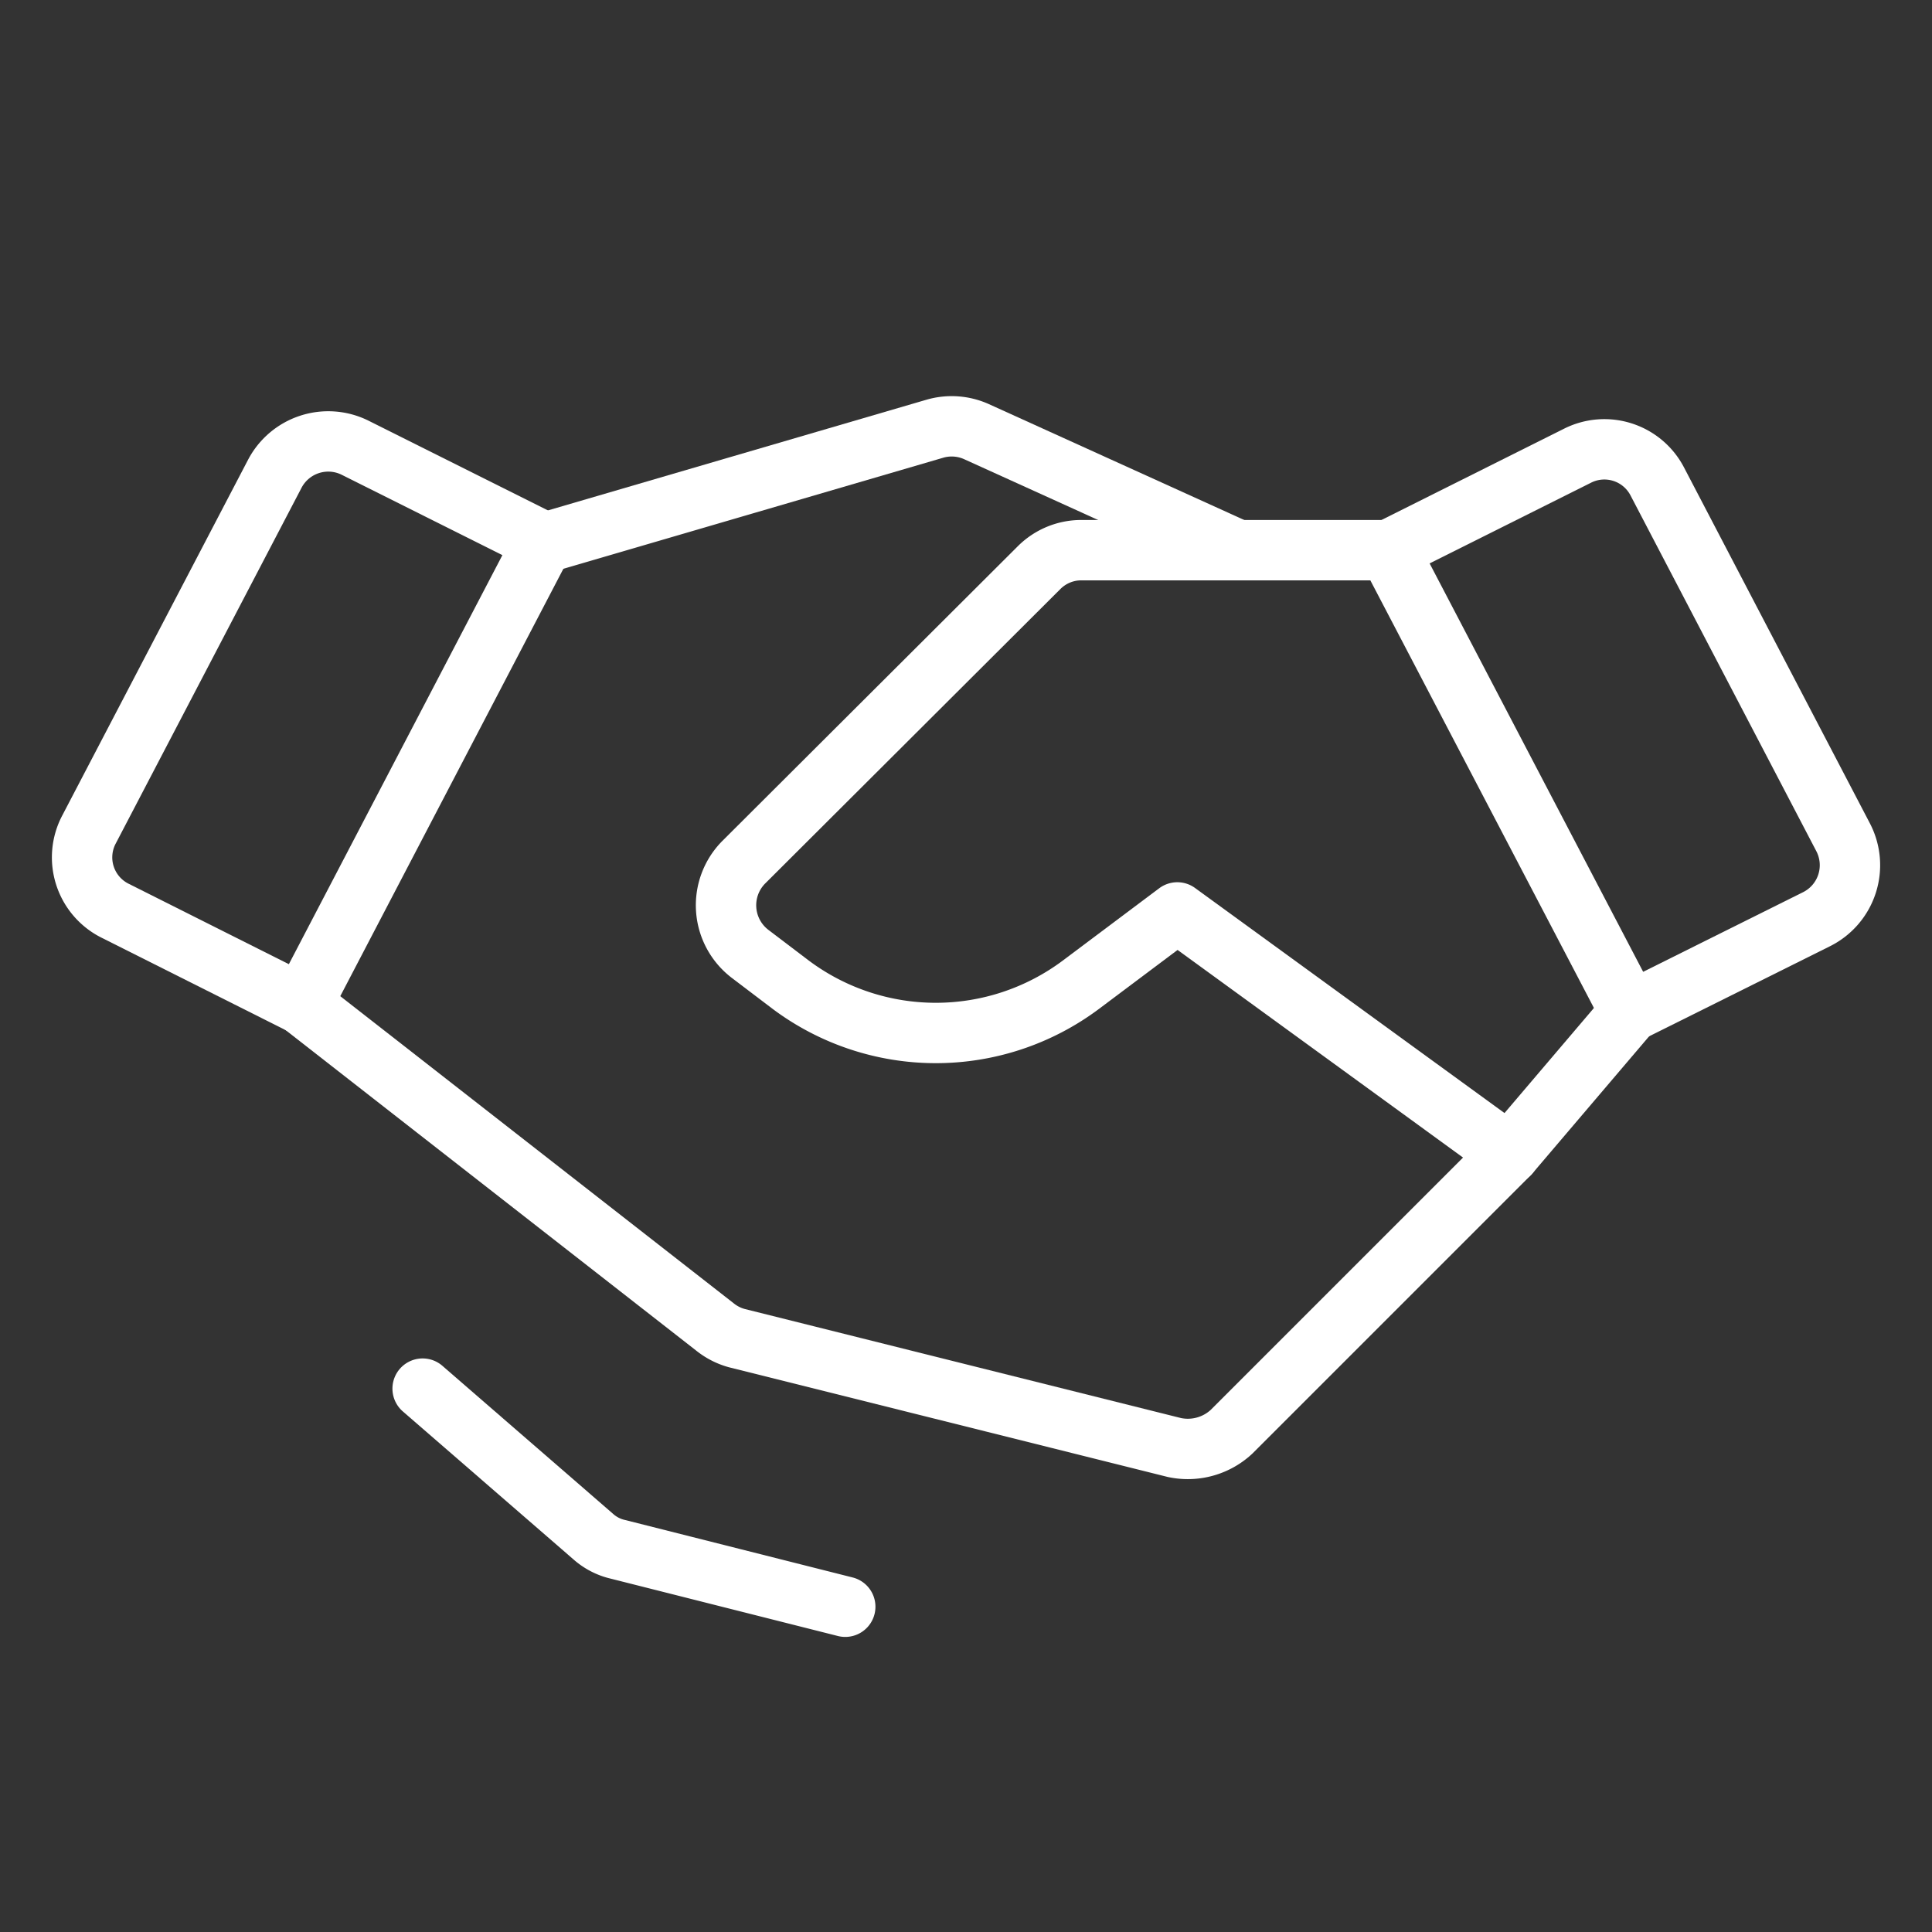
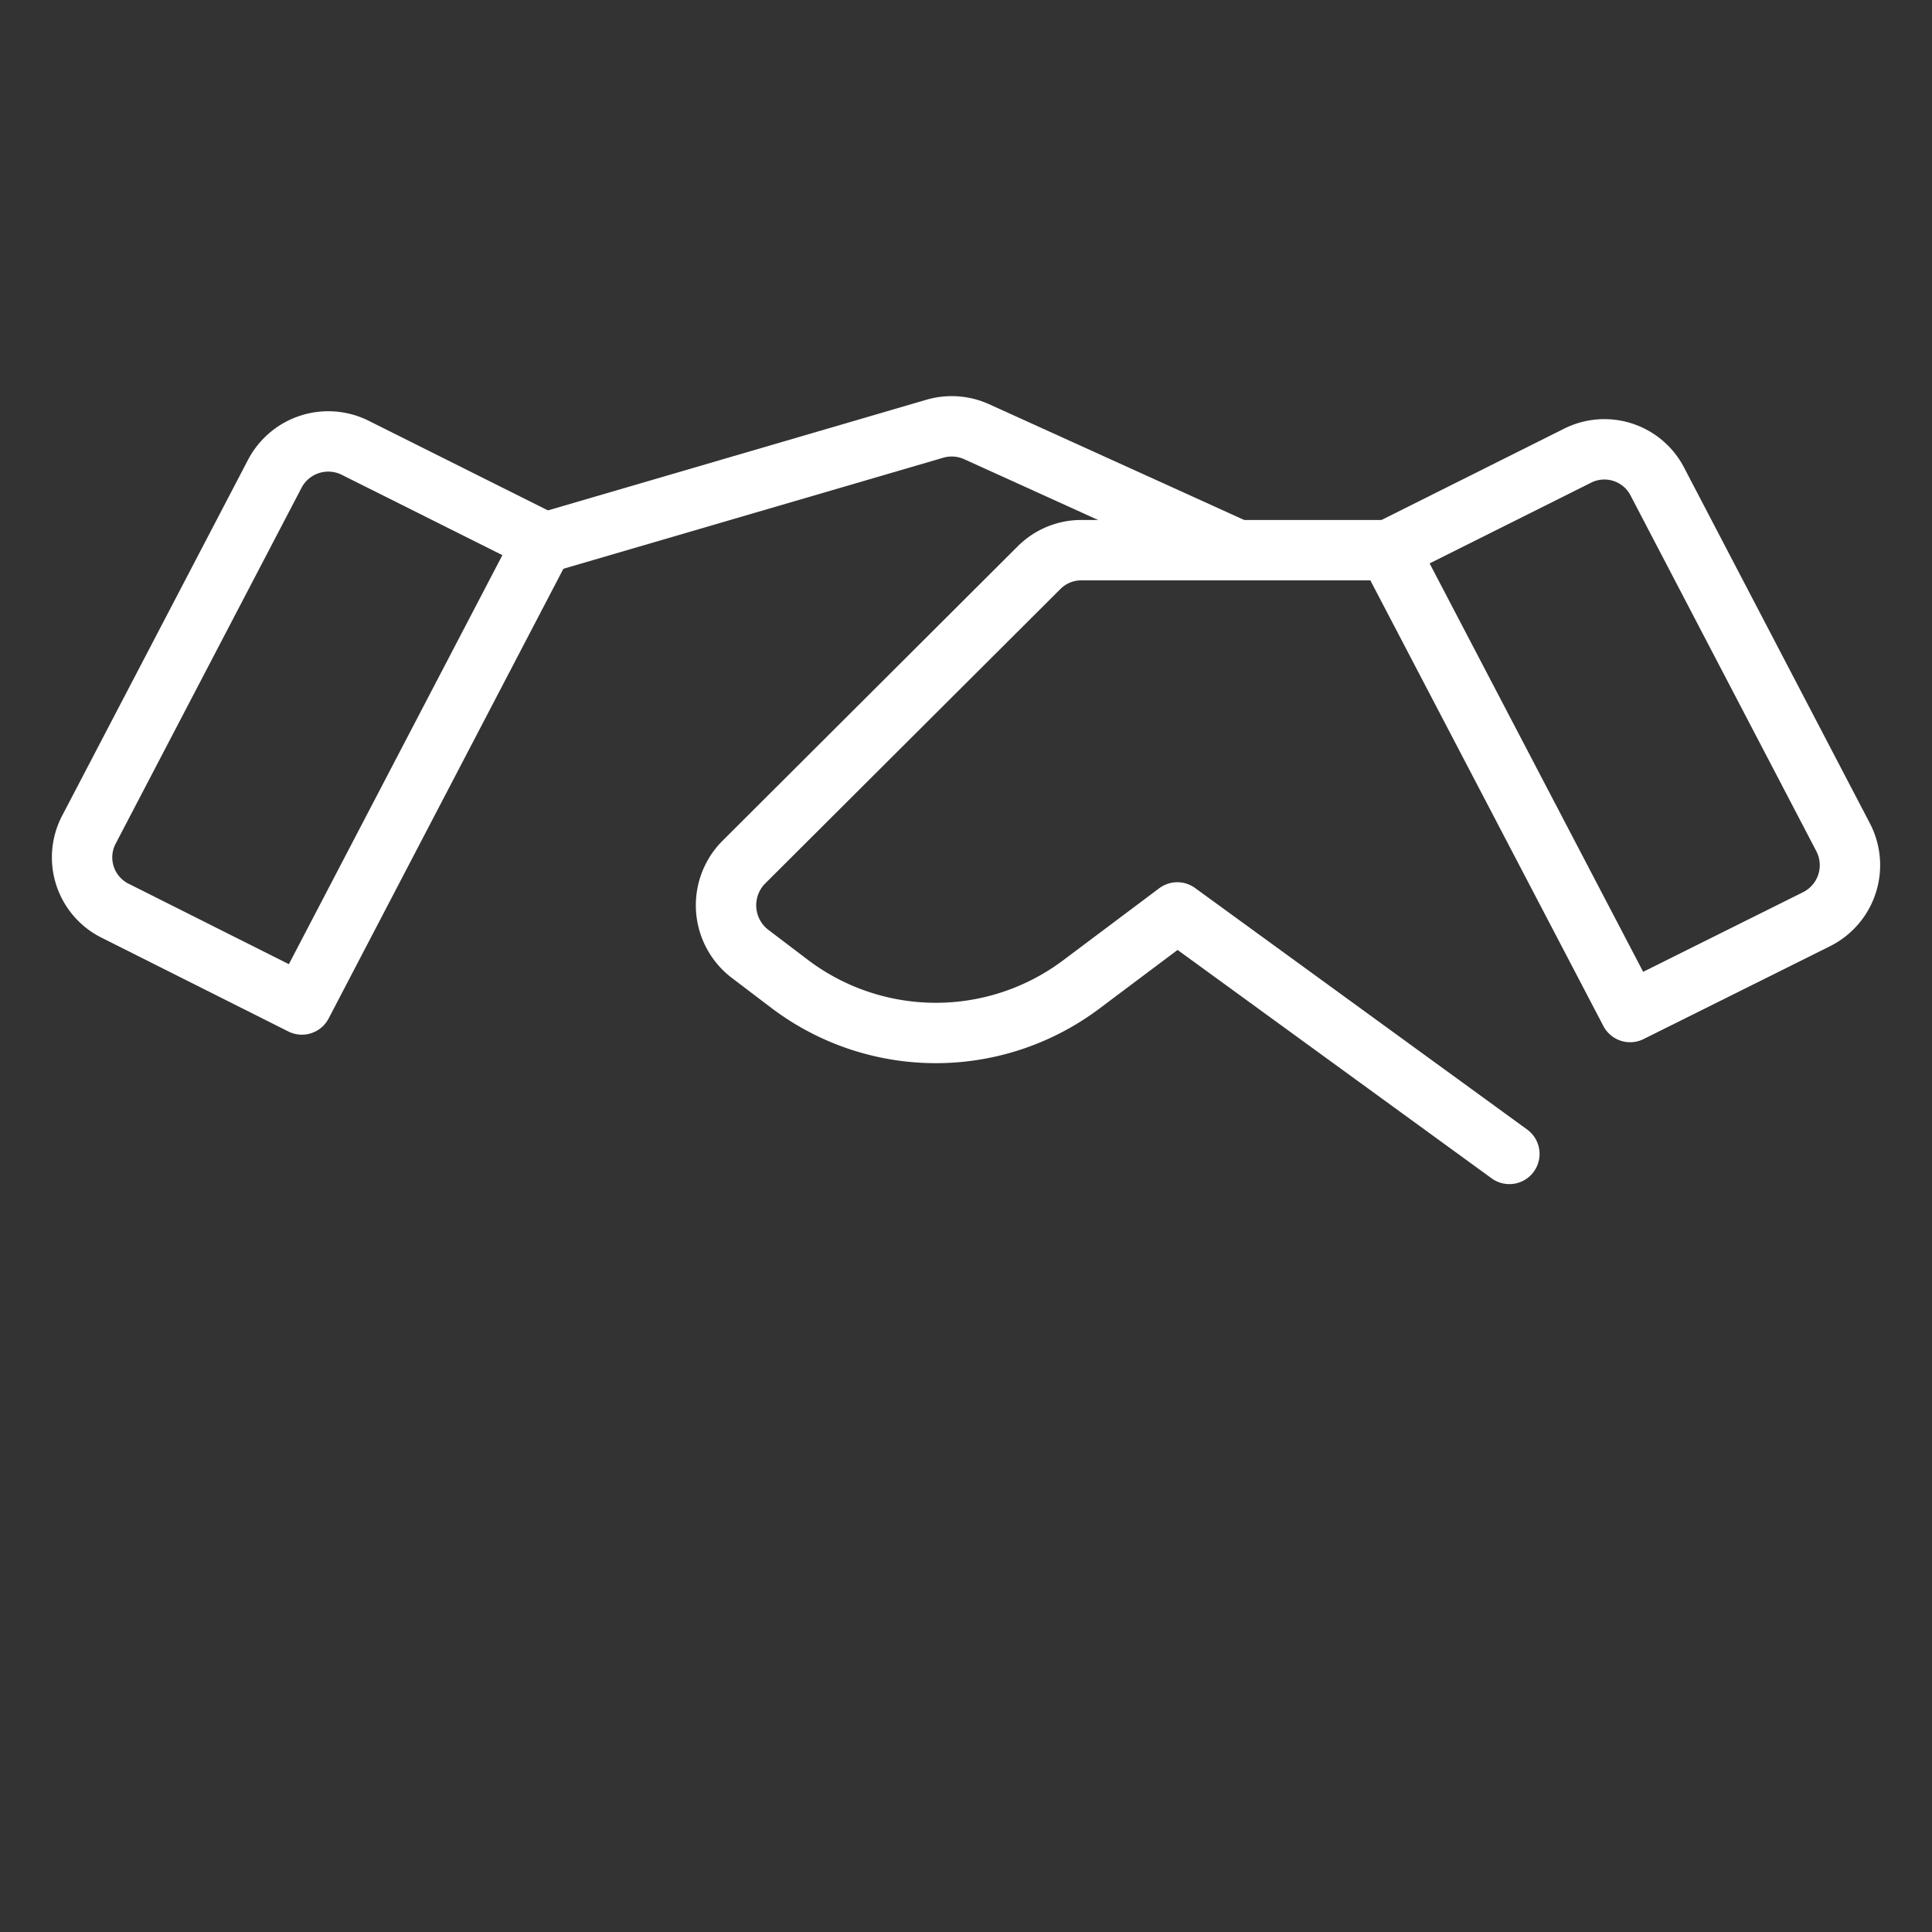
<svg xmlns="http://www.w3.org/2000/svg" viewBox="0 0 256 256">
  <rect x="0" y="0" width="256" height="256" fill="#333333" stroke="none" />
  <rect fill="none" height="256" width="256" />
  <path d="M240.7,121.8,216,134.1,184,72.9l25-12.5a7.9,7.9,0,0,1,10.6,3.4l24.6,47.1A8,8,0,0,1,240.7,121.8Z" fill="none" stroke="#ffffff" stroke-linecap="round" stroke-linejoin="round" stroke-width="8px" original-stroke="#000000" />
  <path d="M40,133.1,15.3,120.7a7.9,7.9,0,0,1-3.5-10.8L36.4,62.8A8,8,0,0,1,47,59.3L72,71.8Z" fill="none" stroke="#ffffff" stroke-linecap="round" stroke-linejoin="round" stroke-width="8px" original-stroke="#000000" />
-   <path d="M216,134.1l-16,18.8-36.8,36.8a8.5,8.5,0,0,1-7.6,2.1l-58-14.5a8,8,0,0,1-2.9-1.5L40,133.1" fill="none" stroke="#ffffff" stroke-linecap="round" stroke-linejoin="round" stroke-width="8px" original-stroke="#000000" />
  <path d="M200,152.9l-44-32-12.8,9.6a32.1,32.1,0,0,1-38.4,0l-5.4-4.1a8.1,8.1,0,0,1-.9-12.1l39.2-39.1a7.9,7.9,0,0,1,5.6-2.3H184" fill="none" stroke="#ffffff" stroke-linecap="round" stroke-linejoin="round" stroke-width="8px" original-stroke="#000000" />
  <path d="M72.6,71.8l51.3-15a8,8,0,0,1,5.5.4L164,72.9" fill="none" stroke="#ffffff" stroke-linecap="round" stroke-linejoin="round" stroke-width="8px" original-stroke="#000000" />
-   <path d="M112,212.9l-30.1-7.6a7.4,7.4,0,0,1-3.3-1.7L56,184" fill="none" stroke="#ffffff" stroke-linecap="round" stroke-linejoin="round" stroke-width="8px" original-stroke="#000000" />
</svg>